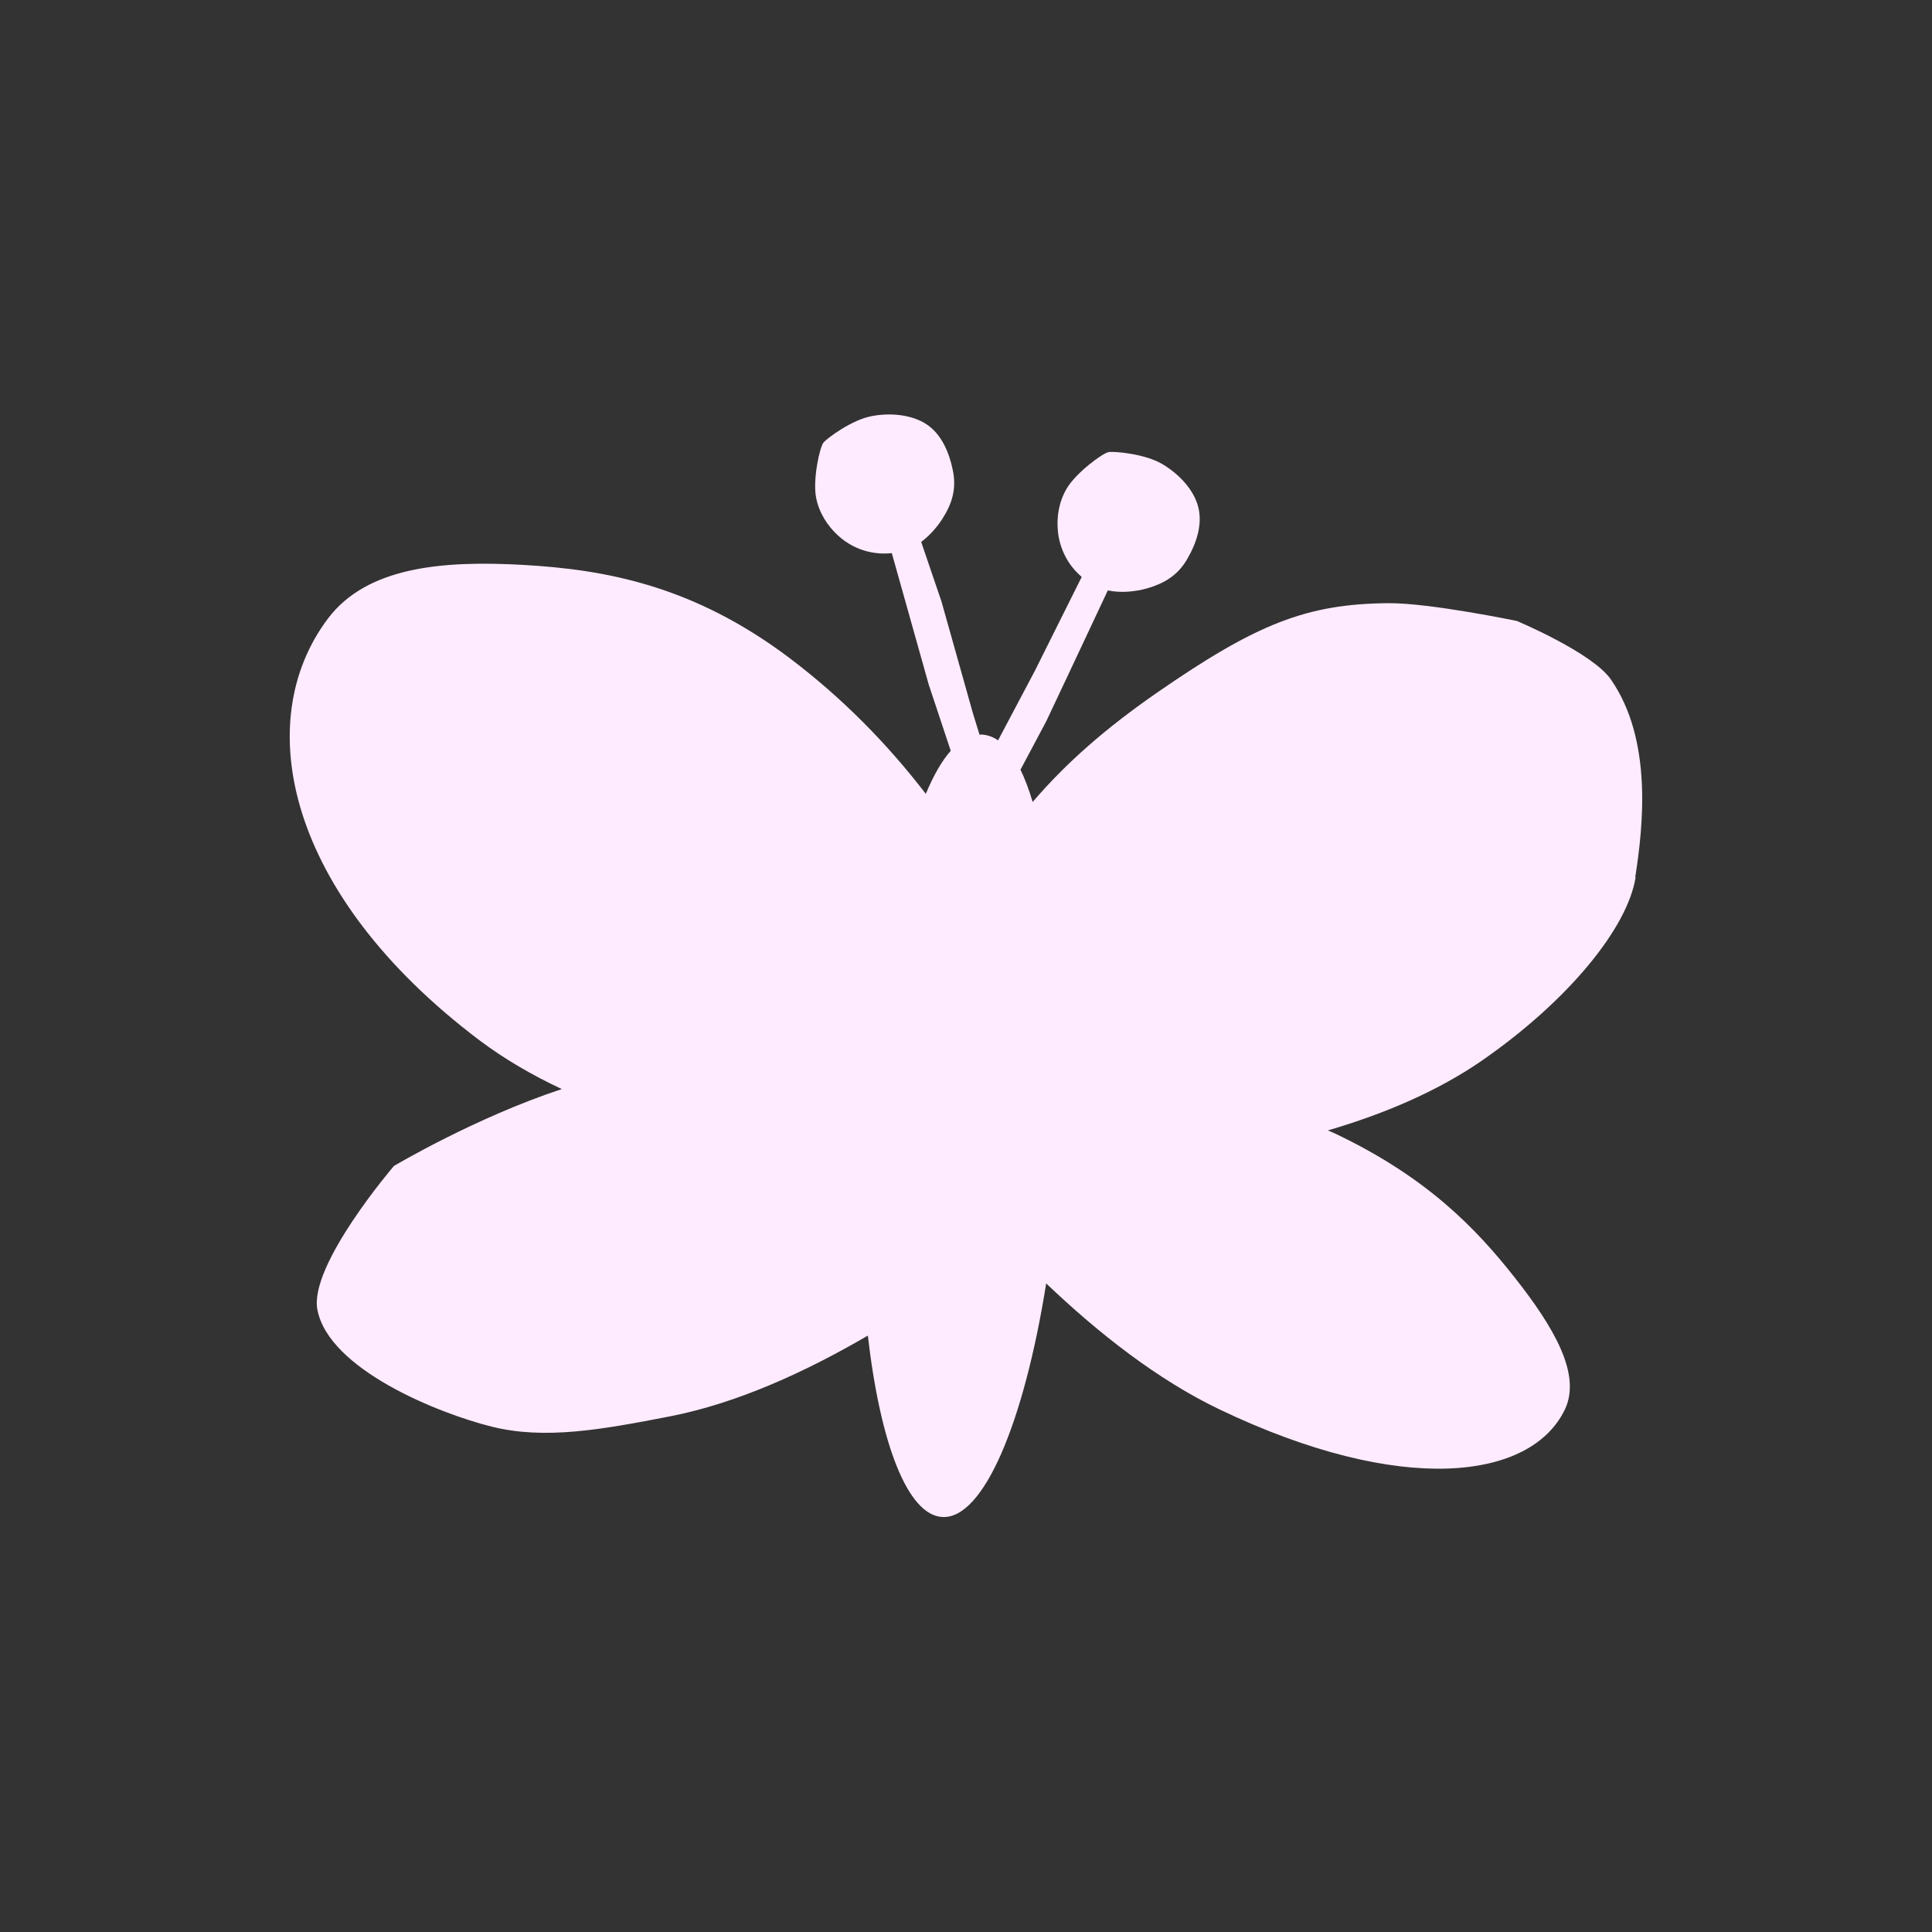
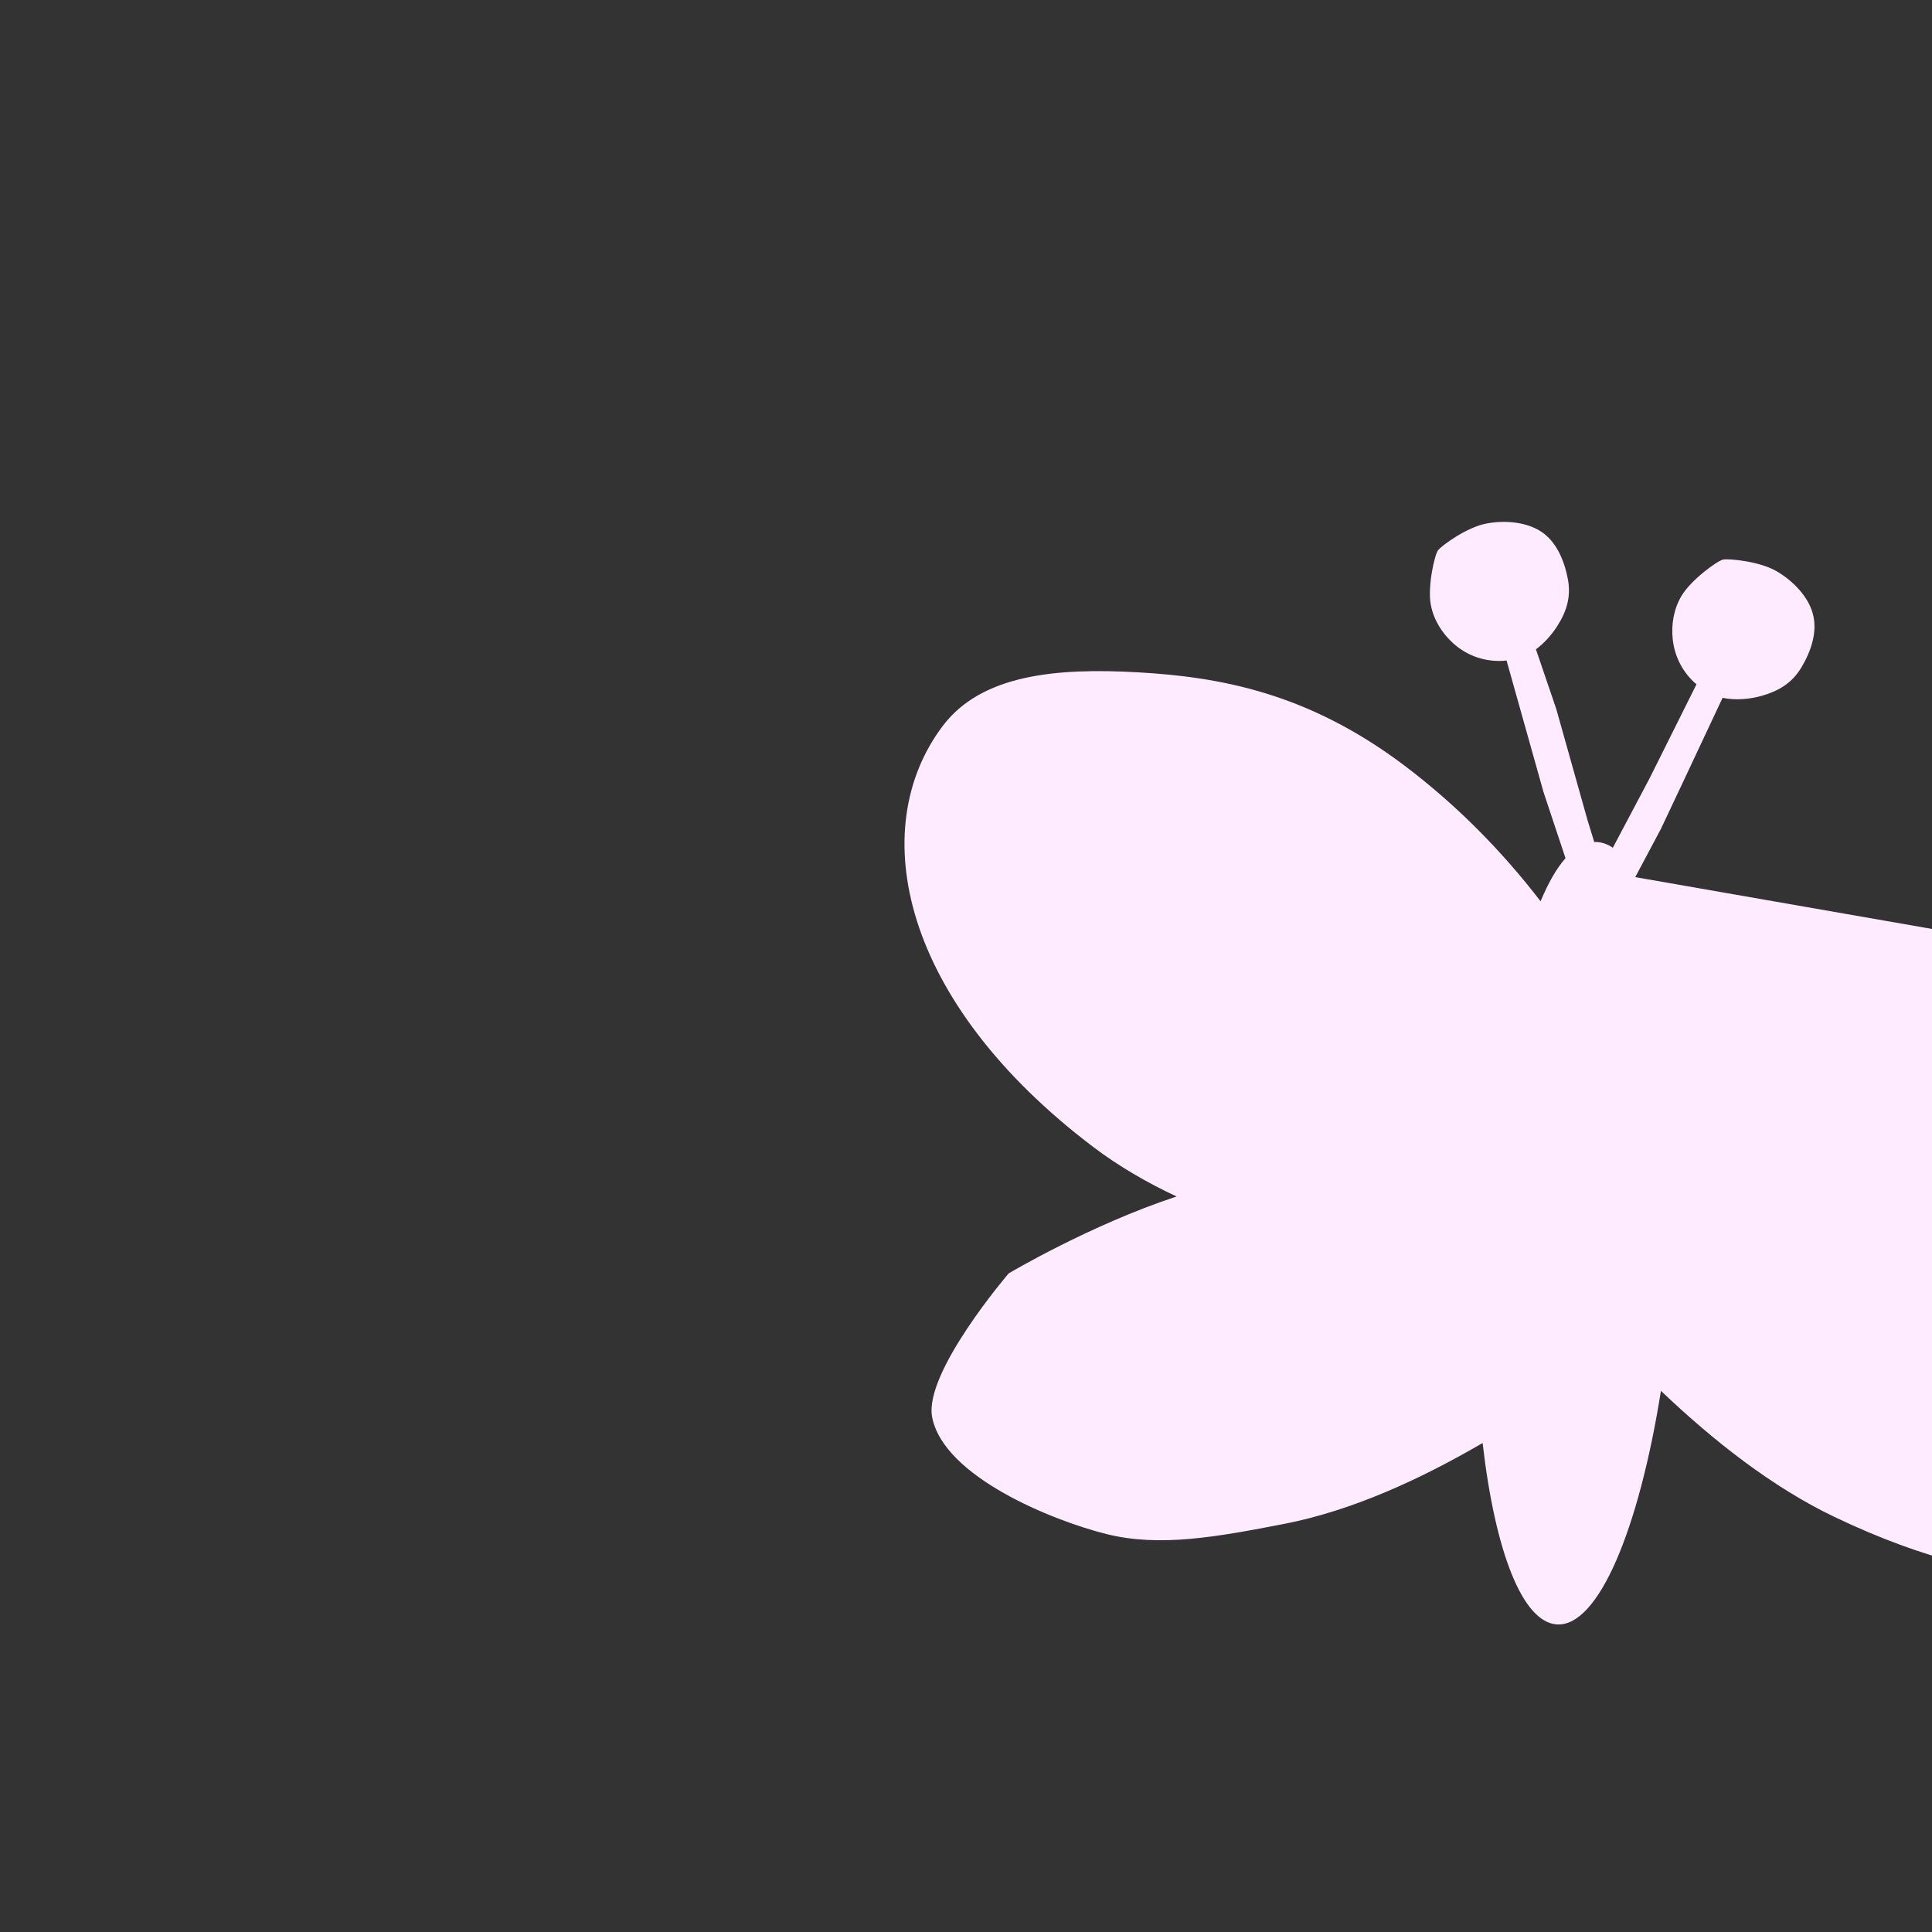
<svg xmlns="http://www.w3.org/2000/svg" id="Layer_1" viewBox="0 0 100 100">
  <rect x="0" y="0" width="100" height="100" fill="#333333" stroke="none" />
  <defs>
    <style>.cls-1{fill:#ffebff;}</style>
  </defs>
-   <path class="cls-1" d="m84.64,45.4c.41-2.62.91-7.1-1.26-10.23-.96-1.39-4.87-3.03-4.87-3.03,0,0-4.49-.93-6.62-.92-4.25.03-6.84,1.06-12,4.63-2.67,1.85-4.71,3.64-6.44,5.66-.19-.64-.4-1.2-.63-1.67l1.33-2.5s1.99-4.21,3.19-6.78c.68.14,1.41.07,2.05-.11.85-.25,1.55-.65,2.04-1.48.51-.86.82-1.84.59-2.73-.23-.9-1-1.71-1.86-2.22-.89-.53-2.48-.67-2.78-.62-.3.05-1.68,1.06-2.17,1.89-.41.7-.53,1.49-.45,2.24.1.9.52,1.73,1.23,2.33l-2.43,4.87-1.9,3.59c-.26-.18-.54-.28-.84-.3-.04,0-.08,0-.12.01l-.35-1.14-1.62-5.76-1.05-3.08c.44-.33.82-.76,1.1-1.2.48-.75.73-1.51.55-2.45-.19-.98-.6-1.92-1.36-2.43s-1.88-.62-2.86-.43c-1.02.19-2.3,1.14-2.49,1.37-.19.24-.56,1.9-.38,2.84.15.79.59,1.47,1.14,1.97.74.68,1.73,1.02,2.78.91l1.91,6.8s.53,1.59,1.14,3.43c-.46.52-.89,1.27-1.29,2.23-2-2.6-4.33-4.97-7.04-7.02-5.01-3.78-9.57-4.59-13.79-4.83s-8.1.11-10.11,2.77c-4.02,5.32-2.18,14.27,7.83,21.83,1.29.97,2.73,1.81,4.27,2.53-4.47,1.47-8.69,3.98-8.69,3.98,0,0-4.42,5.15-3.96,7.45.6,3.08,6.25,5.35,9.01,6.04,2.76.69,5.69.16,9.24-.53,3.47-.68,6.98-2.28,10.24-4.18.64,5.57,2.05,9.3,3.86,9.39,2.13.11,4.22-4.88,5.37-12.09,2.72,2.59,5.77,4.99,8.99,6.53,9.4,4.49,16.11,3.65,17.86-.01.87-1.83-.6-4.29-2.61-6.84-2.01-2.55-4.55-5.18-9.25-7.42-.14-.07-.28-.12-.41-.18,2.9-.85,5.64-2.01,7.94-3.59,4.51-3.12,7.58-6.9,7.99-9.52Z" />
+   <path class="cls-1" d="m84.64,45.4l1.33-2.5s1.99-4.21,3.19-6.78c.68.14,1.41.07,2.05-.11.85-.25,1.55-.65,2.04-1.48.51-.86.82-1.84.59-2.73-.23-.9-1-1.71-1.86-2.22-.89-.53-2.48-.67-2.78-.62-.3.05-1.68,1.06-2.17,1.89-.41.7-.53,1.49-.45,2.24.1.9.52,1.73,1.23,2.33l-2.43,4.87-1.9,3.59c-.26-.18-.54-.28-.84-.3-.04,0-.08,0-.12.01l-.35-1.14-1.62-5.76-1.05-3.08c.44-.33.82-.76,1.1-1.2.48-.75.73-1.51.55-2.45-.19-.98-.6-1.92-1.36-2.43s-1.88-.62-2.86-.43c-1.02.19-2.3,1.14-2.49,1.37-.19.24-.56,1.9-.38,2.84.15.79.59,1.47,1.14,1.97.74.68,1.73,1.02,2.78.91l1.91,6.8s.53,1.59,1.14,3.43c-.46.52-.89,1.27-1.29,2.23-2-2.6-4.33-4.97-7.04-7.02-5.01-3.78-9.57-4.59-13.79-4.83s-8.1.11-10.11,2.77c-4.02,5.32-2.18,14.27,7.83,21.83,1.29.97,2.73,1.81,4.27,2.53-4.47,1.47-8.69,3.98-8.69,3.98,0,0-4.42,5.15-3.96,7.45.6,3.08,6.25,5.35,9.01,6.04,2.76.69,5.69.16,9.24-.53,3.47-.68,6.98-2.28,10.24-4.18.64,5.57,2.05,9.3,3.86,9.39,2.13.11,4.22-4.88,5.37-12.09,2.72,2.59,5.77,4.99,8.99,6.53,9.4,4.49,16.11,3.65,17.86-.01.87-1.83-.6-4.29-2.61-6.84-2.01-2.55-4.55-5.18-9.25-7.42-.14-.07-.28-.12-.41-.18,2.9-.85,5.64-2.01,7.94-3.59,4.51-3.12,7.58-6.9,7.99-9.52Z" />
</svg>